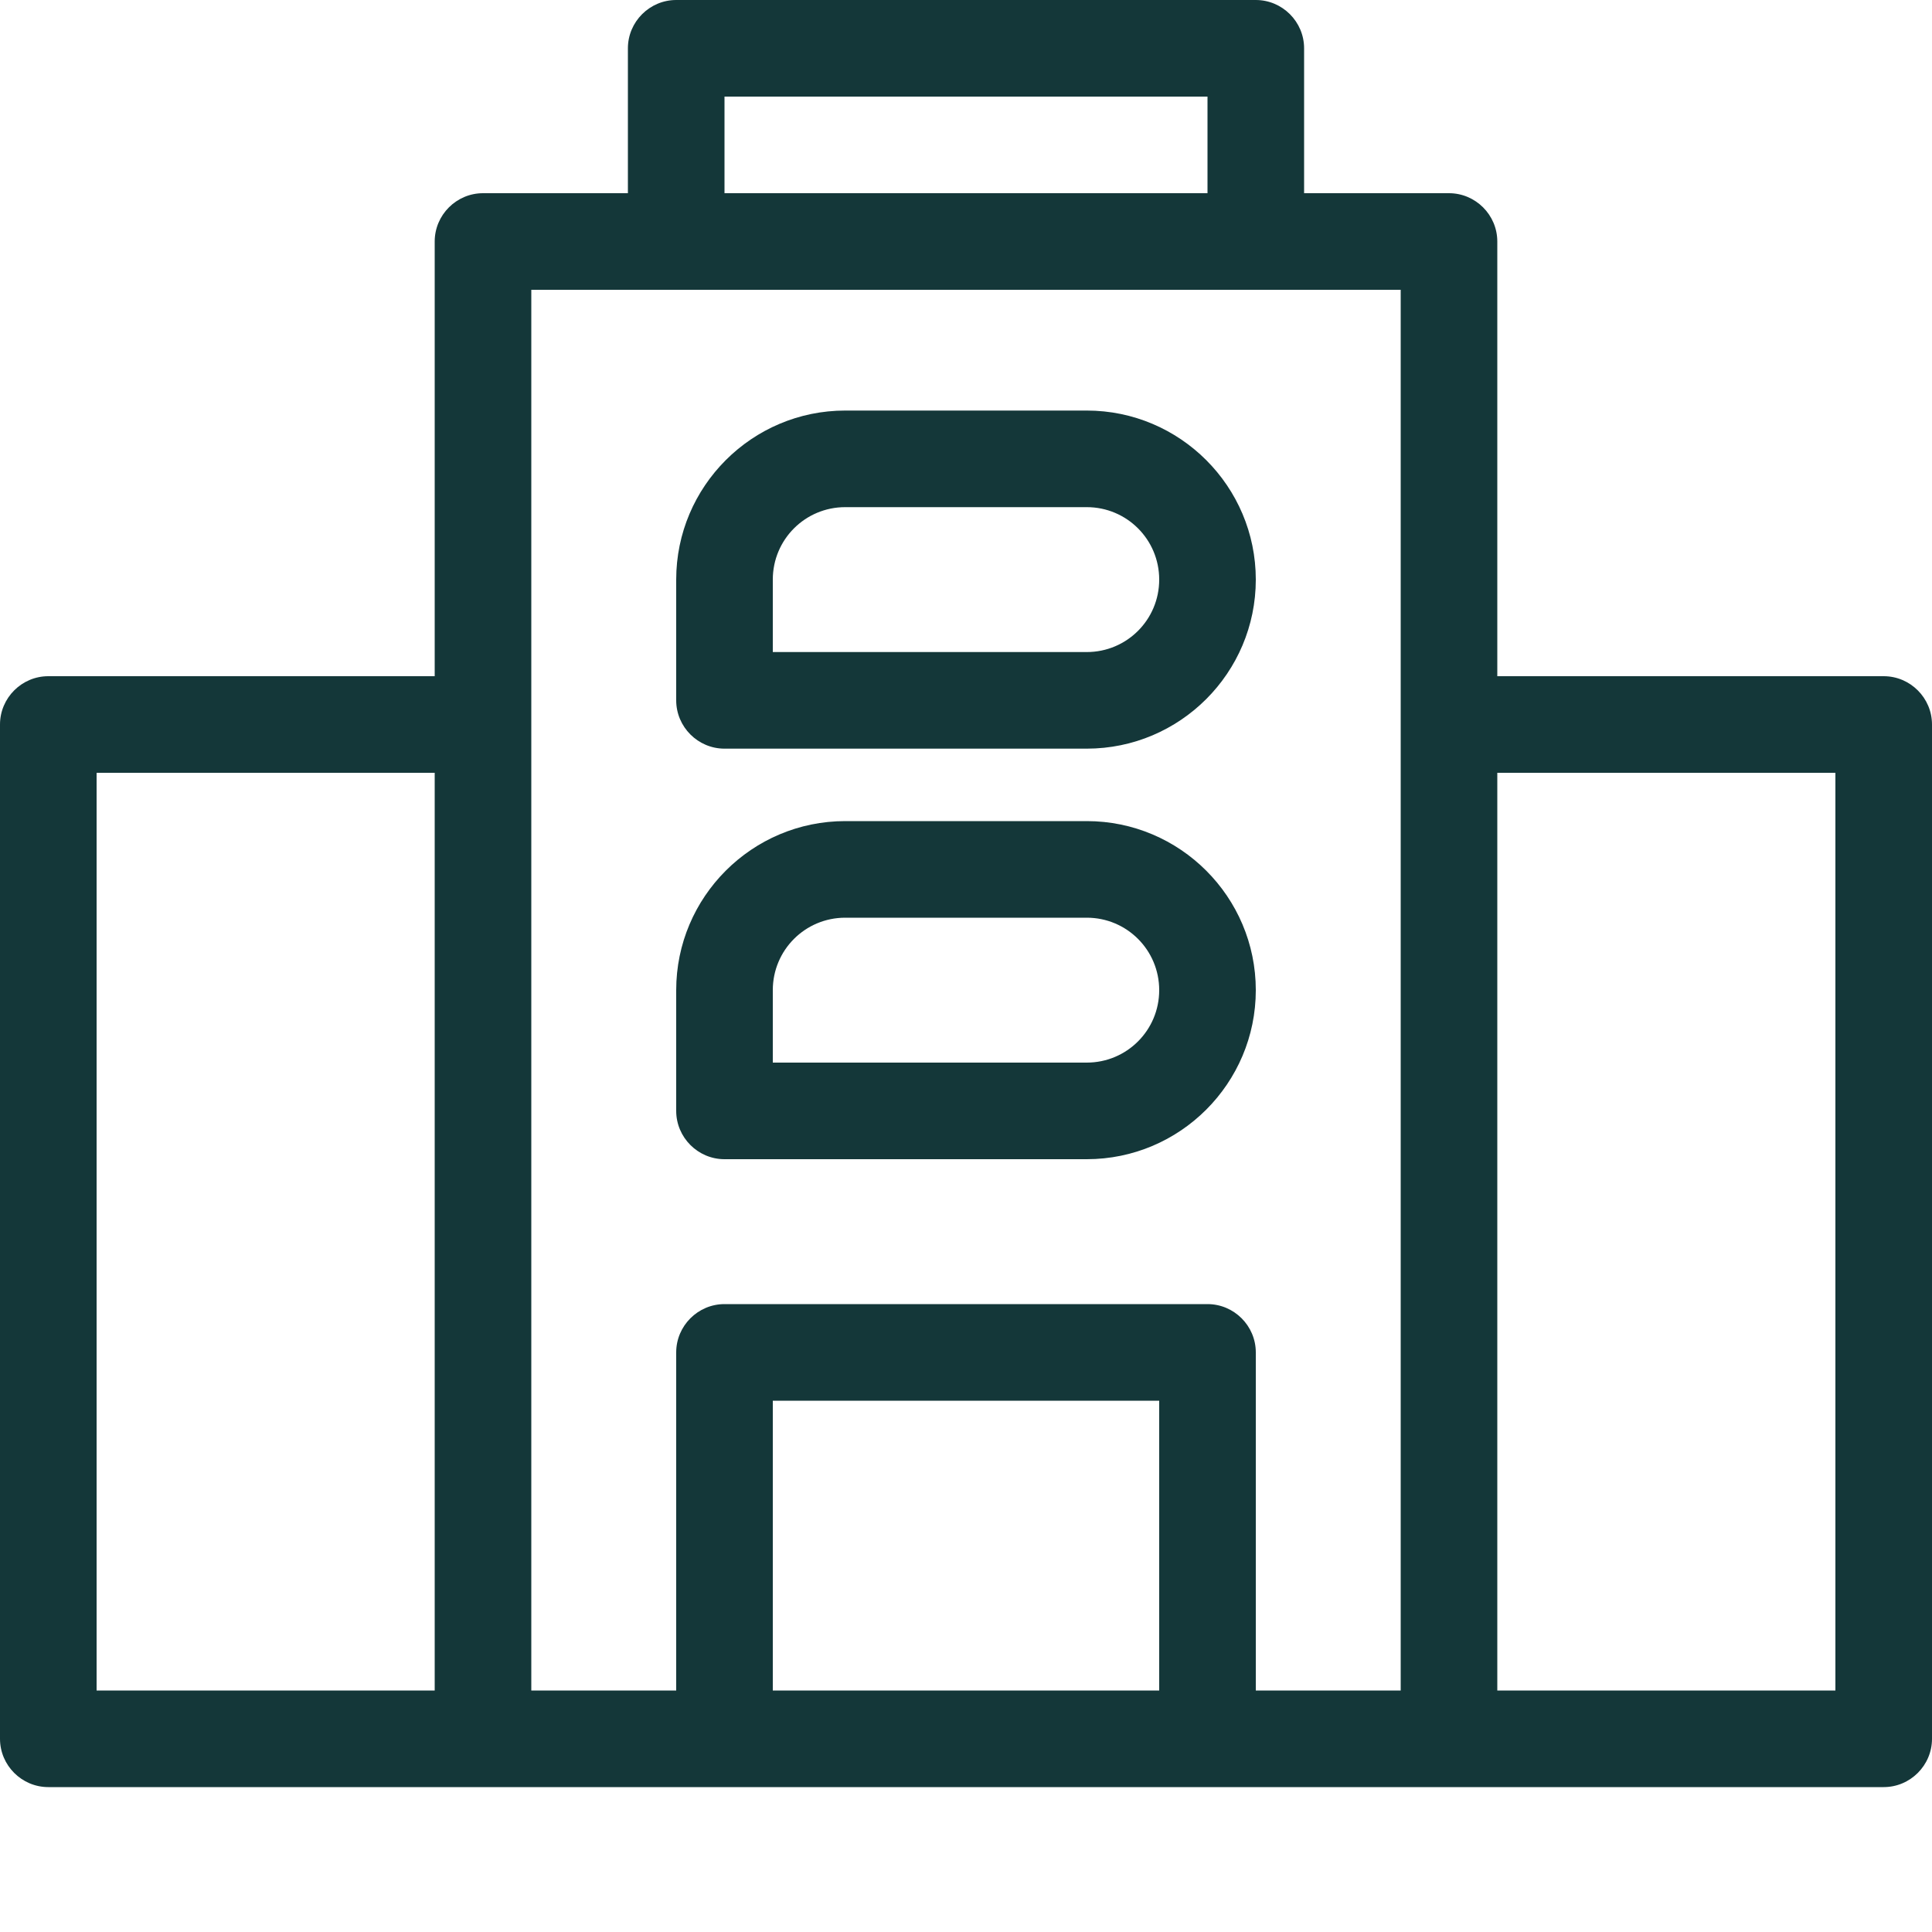
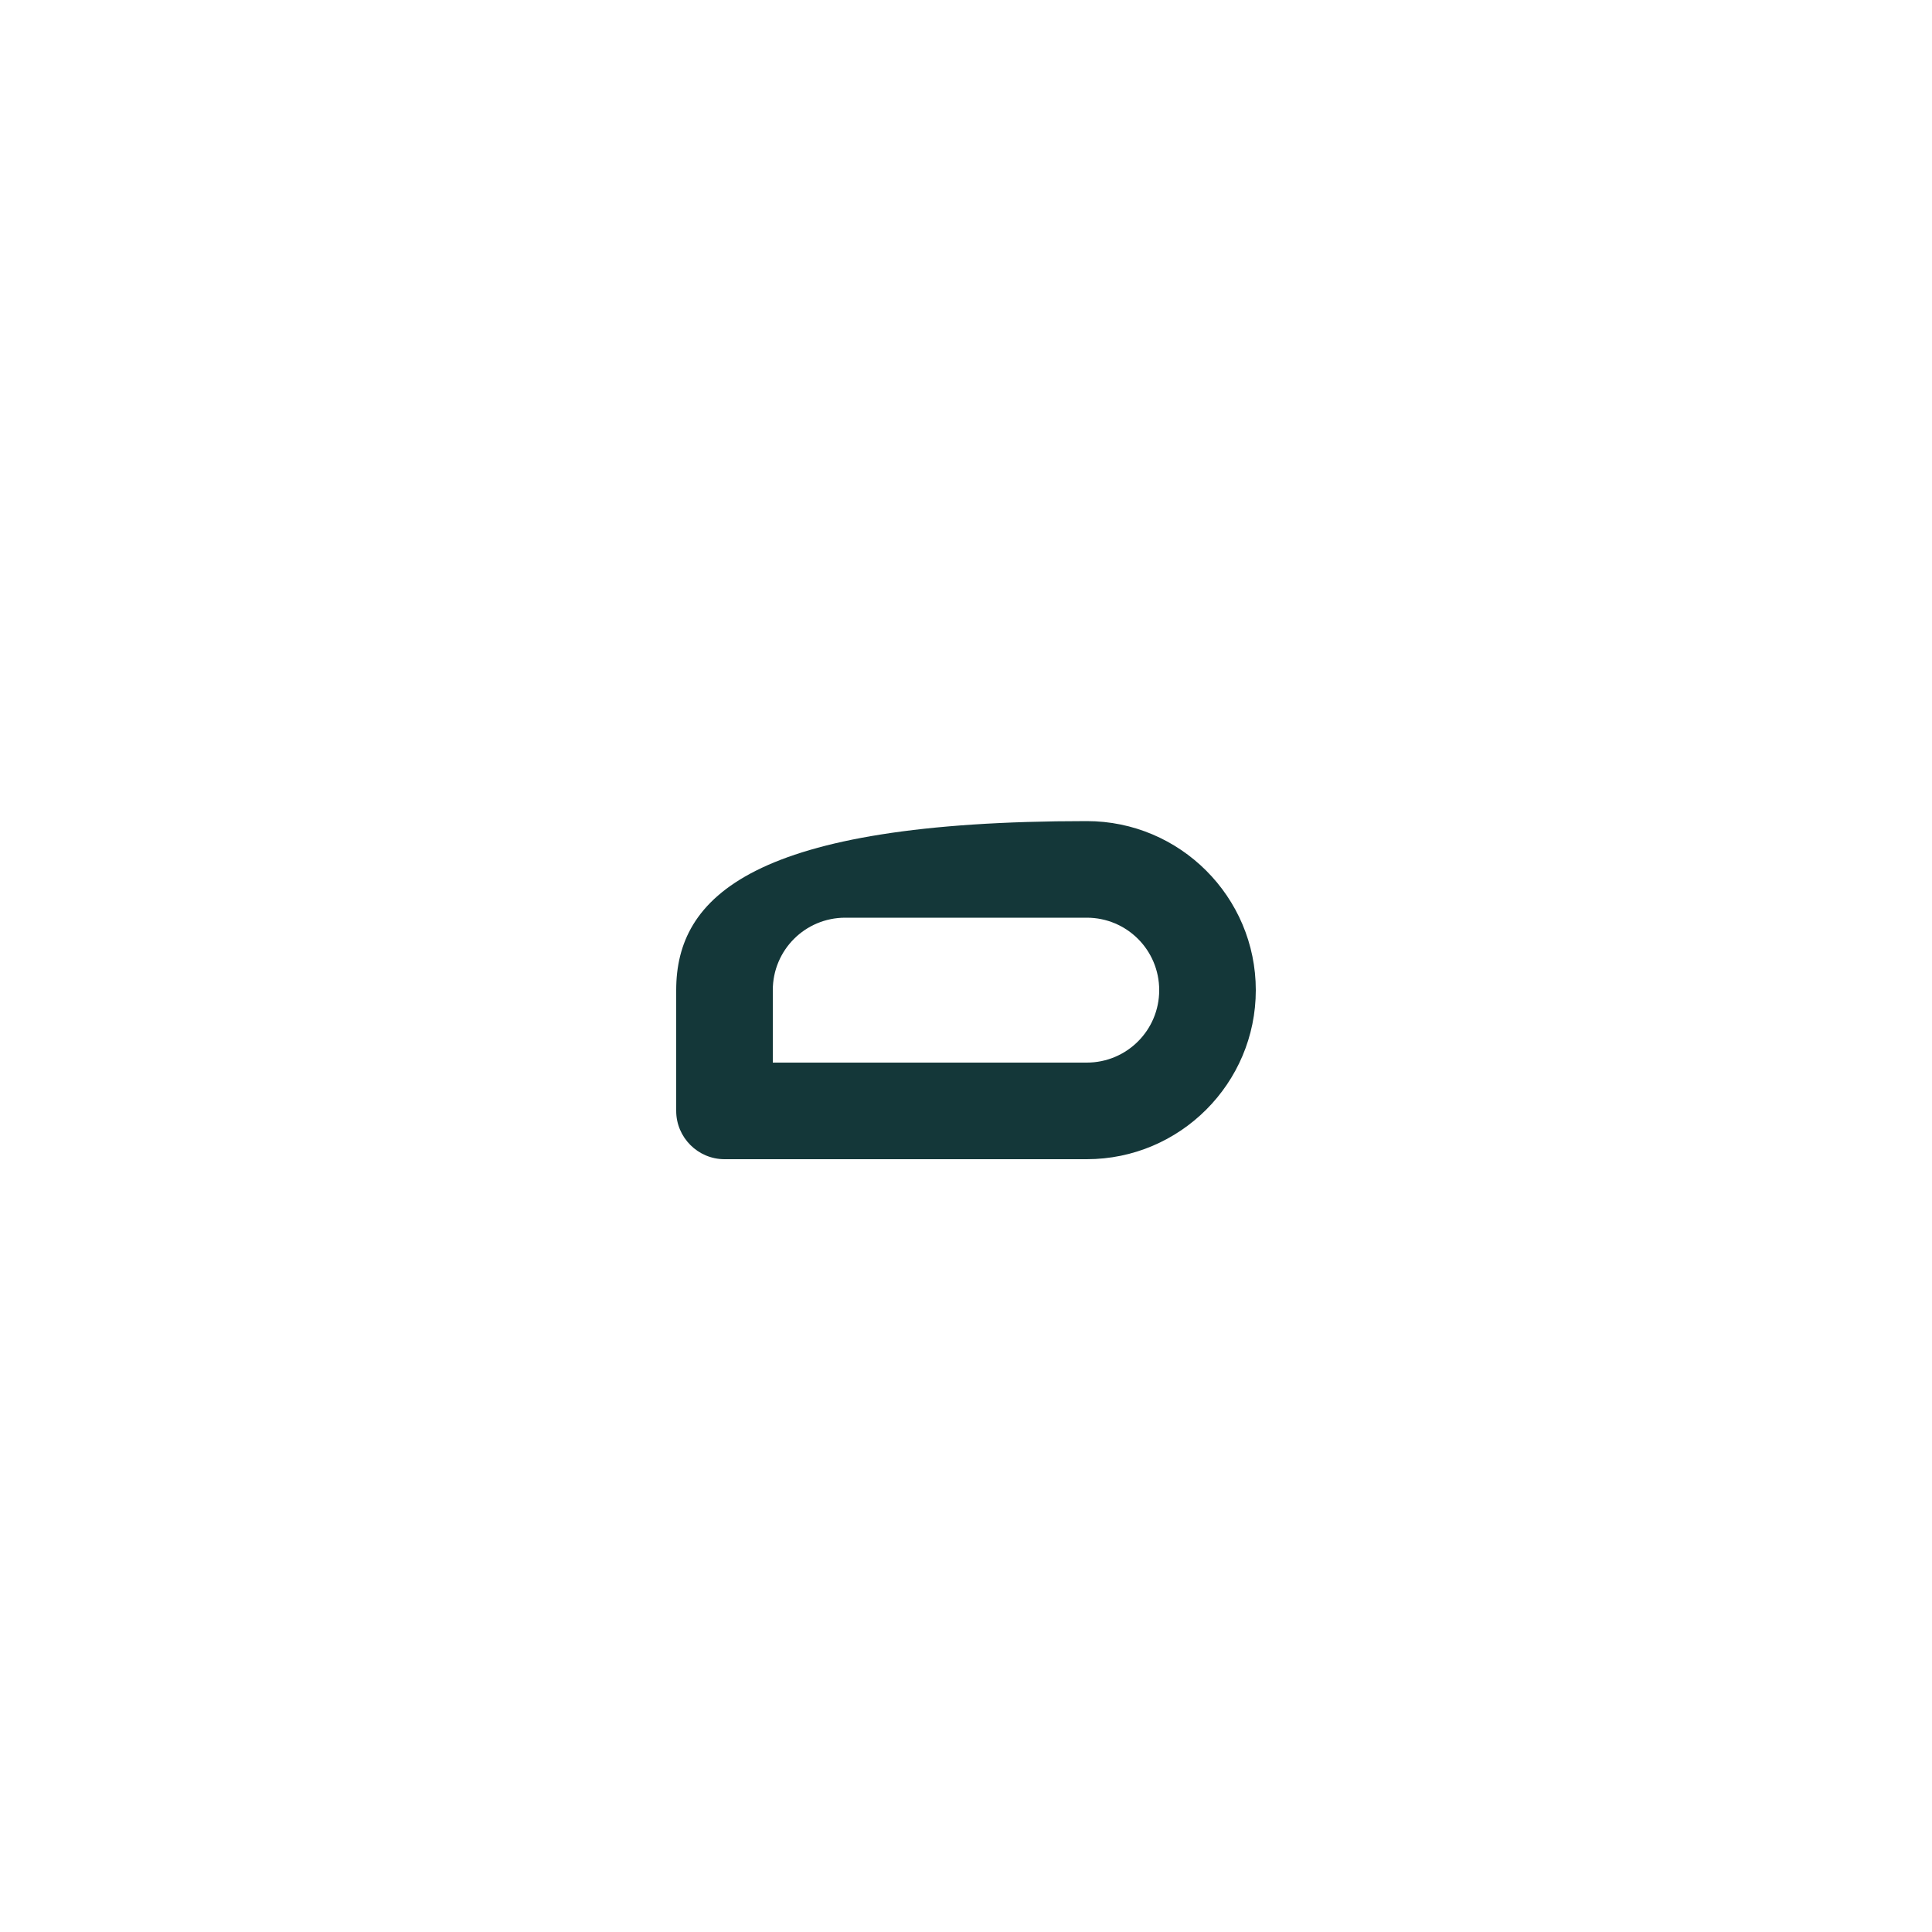
<svg xmlns="http://www.w3.org/2000/svg" width="40" height="40" viewBox="0 0 40 40" fill="none">
-   <path d="M15 15.5H22.5C24.43 15.5 26 13.93 26 12C26 10.07 24.43 8.5 22.5 8.5H17.5C15.57 8.5 14 10.07 14 12V14.5C14 15.05 14.45 15.5 15 15.5ZM16 12C16 11.17 16.67 10.5 17.5 10.5H22.5C23.33 10.5 24 11.17 24 12C24 12.83 23.33 13.5 22.5 13.5H16V12Z" fill="#143739" />
-   <path d="M15 24H22.5C24.43 24 26 22.43 26 20.5C26 18.57 24.43 17 22.5 17H17.5C15.57 17 14 18.57 14 20.5V23C14 23.55 14.45 24 15 24ZM16 20.5C16 19.67 16.67 19 17.5 19H22.5C23.33 19 24 19.67 24 20.5C24 21.33 23.33 22 22.5 22H16V20.5Z" fill="#143739" />
-   <path d="M39 14H31V5C31 4.45 30.55 4 30 4H27V1C27 0.45 26.55 0 26 0H14C13.45 0 13 0.45 13 1V4H10C9.45 4 9 4.45 9 5V14H1C0.45 14 0 14.45 0 15V36C0 36.55 0.45 37 1 37H39C39.55 37 40 36.55 40 36V15C40 14.45 39.55 14 39 14ZM15 2H25V4H15V2ZM2 16H9V35H2V16ZM11 15V6H29V35H26V28C26 27.45 25.55 27 25 27H15C14.45 27 14 27.45 14 28V35H11V15ZM16 35V29H24V35H16ZM38 35H31V16H38V35Z" fill="#143739" />
+   <path d="M15 24H22.5C24.43 24 26 22.43 26 20.5C26 18.57 24.43 17 22.5 17C15.57 17 14 18.57 14 20.5V23C14 23.55 14.45 24 15 24ZM16 20.5C16 19.67 16.67 19 17.5 19H22.5C23.33 19 24 19.67 24 20.5C24 21.33 23.33 22 22.5 22H16V20.5Z" fill="#143739" />
</svg>